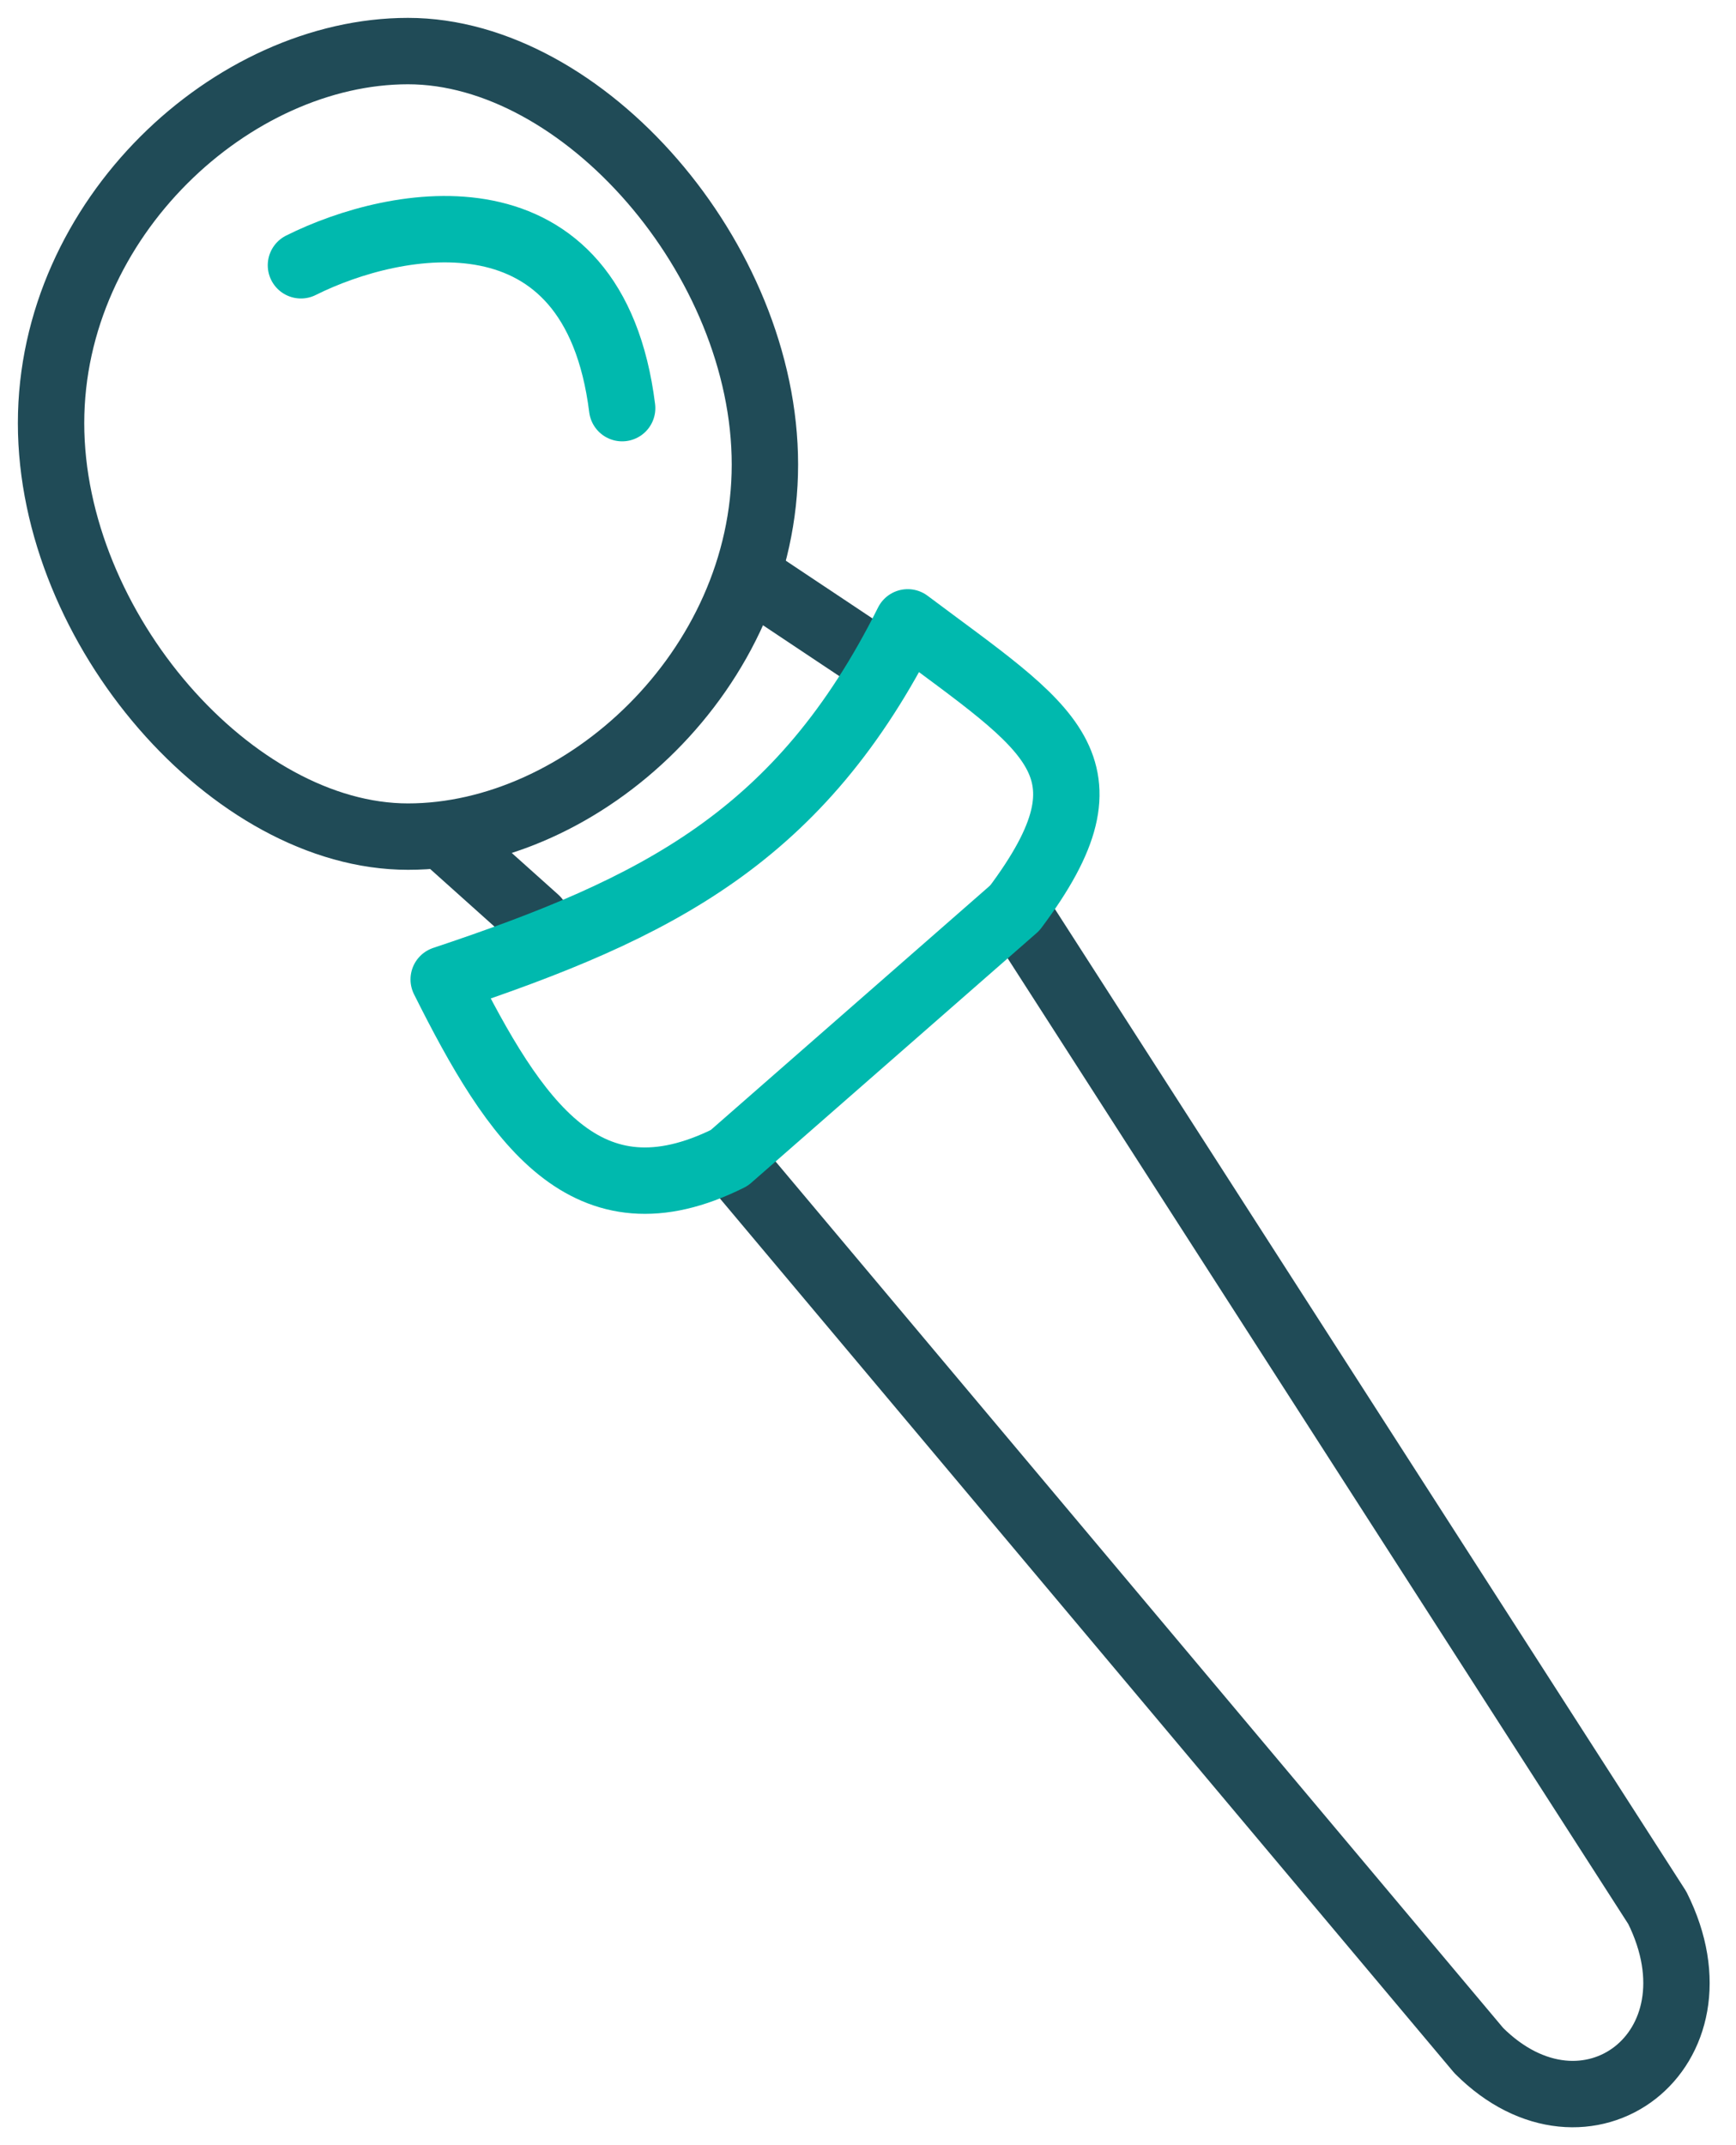
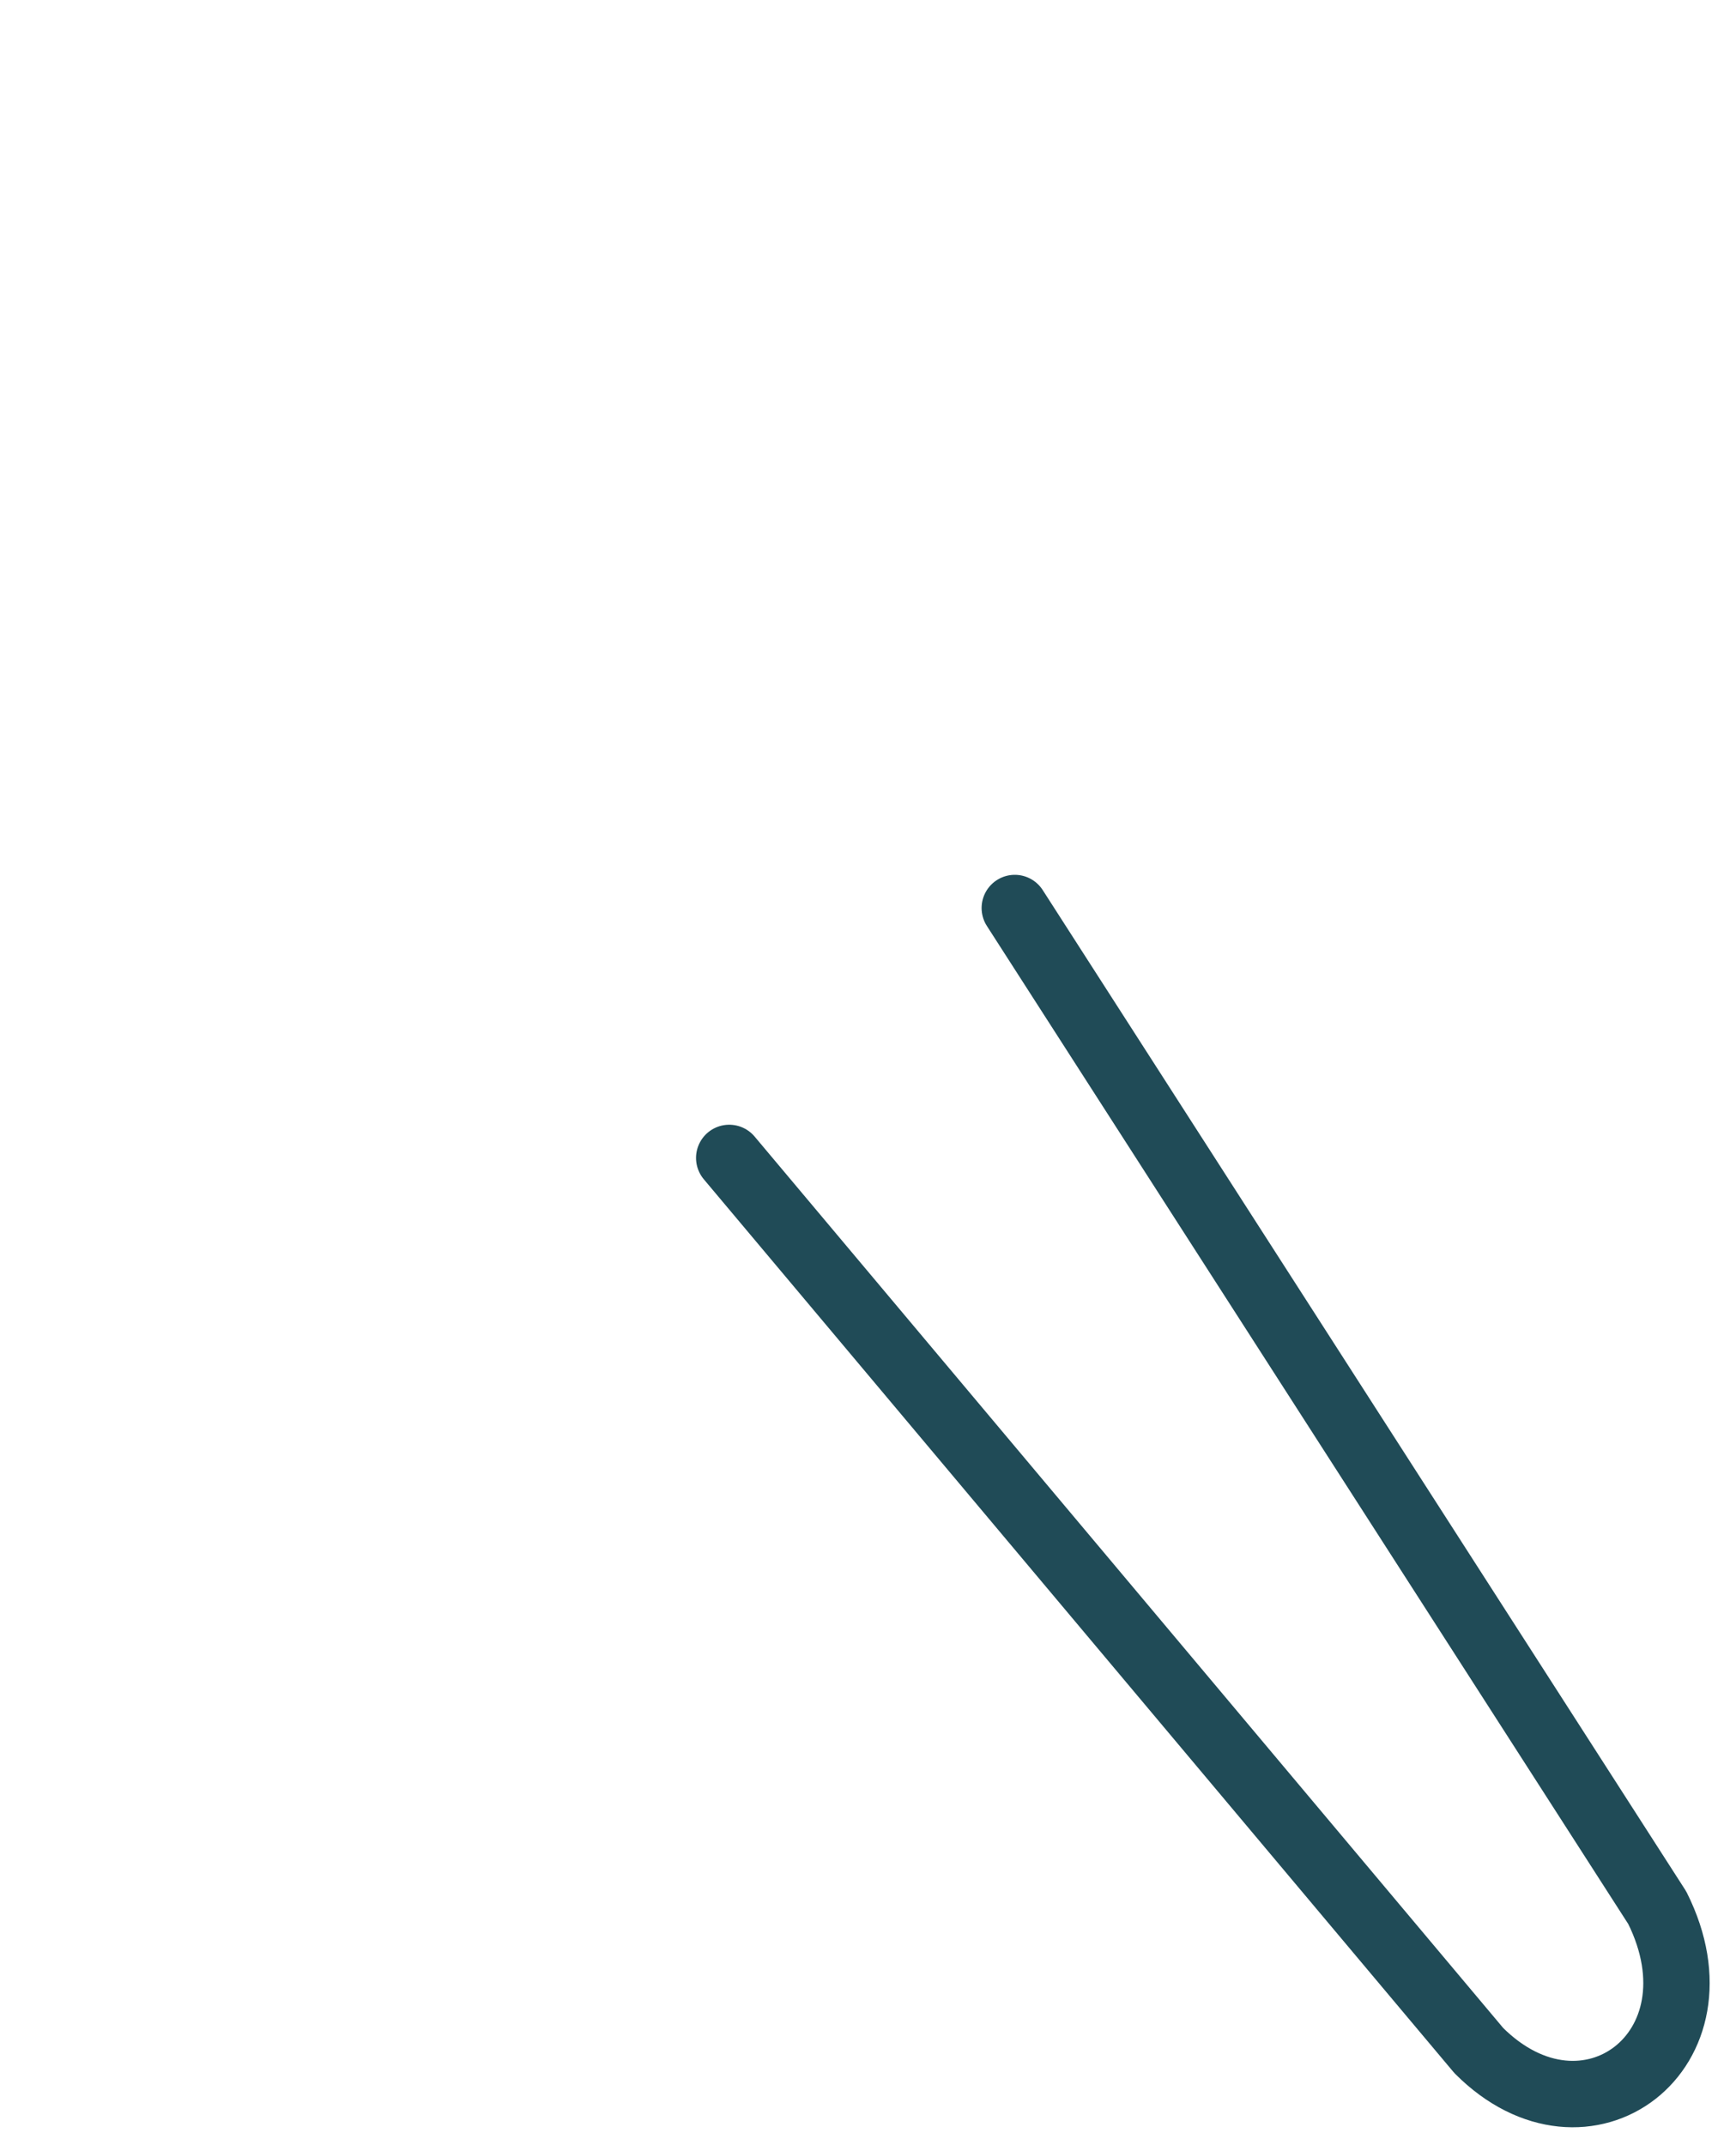
<svg xmlns="http://www.w3.org/2000/svg" width="34" height="42" viewBox="0 0 34 42" fill="none">
  <path d="M14.282 22.671L28.963 40.148C31.06 42.245 33.856 40.148 32.458 37.352L19.875 17.778" stroke="#204B57" stroke-width="1.3" stroke-linecap="round" stroke-linejoin="round" />
-   <path d="M8.69 16.379L10.5 18" stroke="#204B57" stroke-width="1.3" stroke-linecap="round" stroke-linejoin="round" />
-   <path d="M14.981 11.486L17.079 12.884" stroke="#204B57" stroke-width="1.3" stroke-linecap="round" stroke-linejoin="round" />
-   <path d="M14.981 9.095C14.981 13.118 11.423 16.38 7.991 16.38C4.559 16.38 1 12.309 1 8.285C1 4.262 4.559 1 7.991 1C11.423 1 14.981 5.071 14.981 9.095Z" stroke="#204B57" stroke-width="1.3" stroke-linecap="round" stroke-linejoin="round" />
-   <path d="M5.894 5.194C7.758 4.262 11.626 3.517 12.185 7.991" stroke="#00B9AE" stroke-width="1.3" stroke-linecap="round" stroke-linejoin="round" />
-   <path d="M17.778 12.185C15.681 16.38 12.884 17.778 8.69 19.176C10.088 21.972 11.486 24.069 14.283 22.671L19.875 17.778C21.972 14.981 20.574 14.282 17.778 12.185Z" stroke="#00B9AE" stroke-width="1.3" stroke-linecap="round" stroke-linejoin="round" />
</svg>